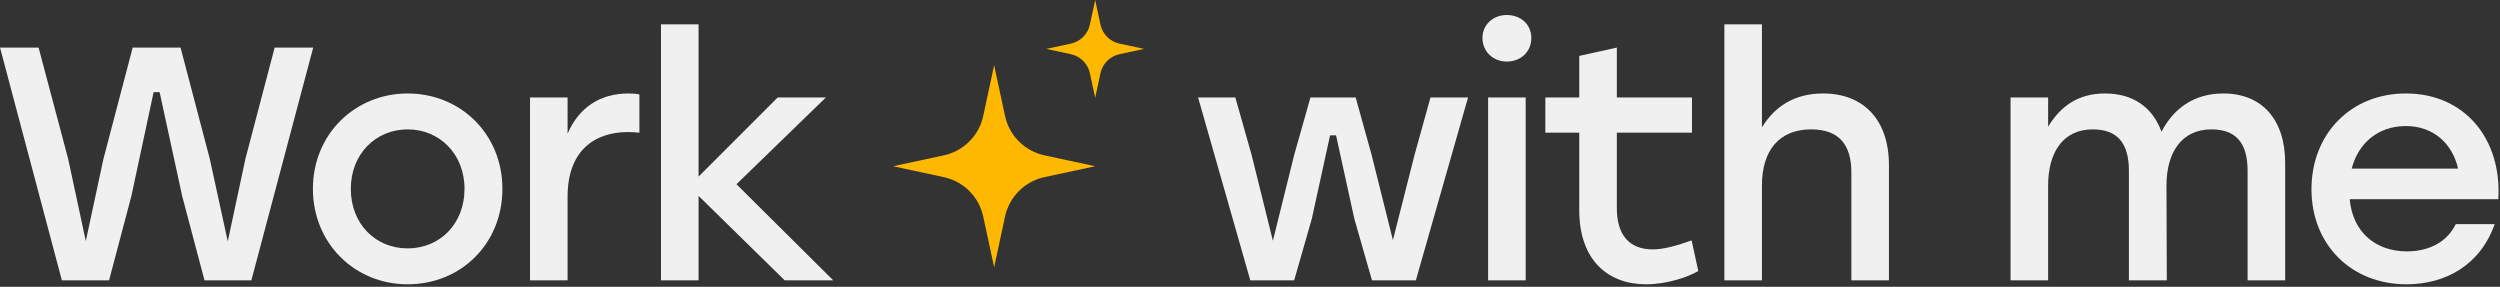
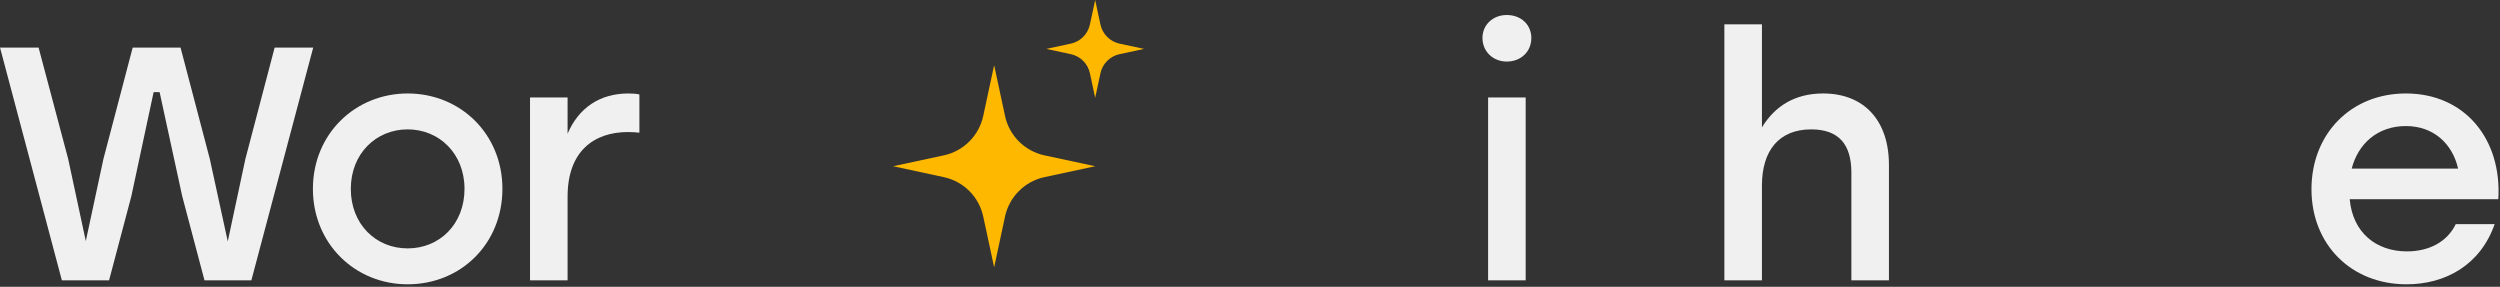
<svg xmlns="http://www.w3.org/2000/svg" width="767" height="88" viewBox="0 0 767 88" fill="none">
  <rect x="0" y="0" width="767" height="88" fill="#333333" stroke="none" />
  <path d="M84.26 14.6L75.284 48.77L69.878 74.066L64.37 48.77L55.394 14.6H40.706L31.73 48.77L26.324 73.964L20.918 48.77L11.84 14.6H0.008L18.98 86H33.464L40.298 60.194L47.132 28.268H48.968L55.904 60.194L62.738 86H77.12L96.092 14.6H84.26Z" fill="#F0F0F0" />
  <path d="M125.07 28.676C109.056 28.676 96 41.018 96 57.95C96 74.678 108.852 87.224 125.07 87.224C141.39 87.224 154.14 74.78 154.14 57.95C154.14 41.018 141.186 28.676 125.07 28.676ZM125.07 39.692C134.76 39.692 142.512 47.138 142.512 57.95C142.512 68.762 134.862 76.208 125.07 76.208C115.278 76.208 107.628 68.762 107.628 57.95C107.628 47.138 115.38 39.692 125.07 39.692Z" fill="#F0F0F0" />
  <path d="M192.802 28.676C183.928 28.676 177.502 33.164 174.136 41.018V29.9H162.61V86H174.136V60.296C174.136 46.424 182.194 40.508 192.7 40.508C194.23 40.508 195.148 40.61 196.168 40.712V28.982C195.352 28.778 194.23 28.676 192.802 28.676Z" fill="#F0F0F0" />
-   <path d="M255.629 86L225.947 56.522L253.385 29.9H238.595L214.319 54.176V7.46H202.793V86H214.319V60.092L240.737 86H255.629Z" fill="#F0F0F0" />
-   <path d="M438.872 29.9L433.976 47.546L427.346 73.658L420.818 47.546L415.922 29.9H402.05L397.052 47.546L390.524 73.862L383.996 47.546L378.998 29.9H367.574L383.588 86H397.052L402.458 67.13L408.068 41.528H409.904L415.514 67.13L420.92 86H434.384L450.398 29.9H438.872Z" fill="#F0F0F0" />
  <path d="M462.265 4.604C458.083 4.604 454.819 7.562 454.819 11.642C454.819 15.824 458.083 18.884 462.265 18.884C466.651 18.884 469.813 15.824 469.813 11.642C469.813 7.562 466.651 4.604 462.265 4.604ZM456.553 86H468.079V29.9H456.553V86Z" fill="#F0F0F0" />
-   <path d="M518.992 73.76C514.606 75.29 510.628 76.514 507.058 76.514C499.816 76.514 496.042 72.026 496.042 63.866V40.712H519.094V29.9H496.042V14.6L484.516 17.15V29.9H474.112V40.712H484.516V64.478C484.516 79.982 493.492 87.224 505.018 87.224C511.444 87.224 517.972 84.98 521.032 83.144L518.992 73.76Z" fill="#F0F0F0" />
  <path d="M559.331 28.676C550.661 28.676 544.541 32.552 540.563 39.08V7.46H529.037V86H540.563V56.93C540.563 46.118 545.867 39.692 555.659 39.692C564.125 39.692 568.001 44.282 568.001 52.952V86H579.527V50.606C579.527 36.938 571.877 28.676 559.331 28.676Z" fill="#F0F0F0" />
-   <path d="M682.117 28.676C673.243 28.676 666.919 33.164 663.145 40.406C660.391 32.858 654.373 28.676 645.805 28.676C637.747 28.676 632.239 32.45 628.363 38.876V29.9H616.837V86H628.363V56.93C628.363 46.73 632.953 39.692 642.031 39.692C649.783 39.692 653.149 44.078 653.149 52.442V86H664.777L664.675 56.93C664.675 46.73 669.367 39.692 678.445 39.692C686.197 39.692 689.563 44.078 689.563 52.442V86H701.089V49.994C701.089 36.632 693.949 28.676 682.117 28.676Z" fill="#F0F0F0" />
  <path d="M738.128 28.676C721.196 28.676 709.16 41.12 709.16 58.052C709.16 74.984 721.298 87.224 738.332 87.224C750.266 87.224 760.976 81.308 765.362 68.762H753.428C750.776 74.27 745.166 77.126 738.434 77.126C729.05 77.126 721.808 71.414 720.89 61.112H766.484C767.606 42.65 756.182 28.676 738.128 28.676ZM738.128 38.672C746.594 38.672 752.408 44.078 754.142 51.728H721.502C723.44 44.18 729.356 38.672 738.128 38.672Z" fill="#F0F0F0" />
  <path d="M308.343 35.565L305.004 20L301.657 35.565C300.354 41.625 295.62 46.358 289.567 47.661L274 51L289.567 54.346C295.627 55.65 300.361 60.383 301.657 66.435L305.004 82L308.343 66.435C309.646 60.376 314.38 55.642 320.433 54.346L336 51L320.433 47.661C314.373 46.358 309.639 41.625 308.343 35.565Z" fill="#FFB800" />
  <path d="M337.617 7.531L336.002 0L334.383 7.531C333.752 10.463 331.461 12.754 328.532 13.385L321 15L328.532 16.619C331.465 17.25 333.755 19.54 334.383 22.469L336.002 30L337.617 22.469C338.248 19.537 340.539 17.246 343.468 16.619L351 15L343.468 13.385C340.535 12.754 338.245 10.463 337.617 7.531Z" fill="#FFB800" />
</svg>